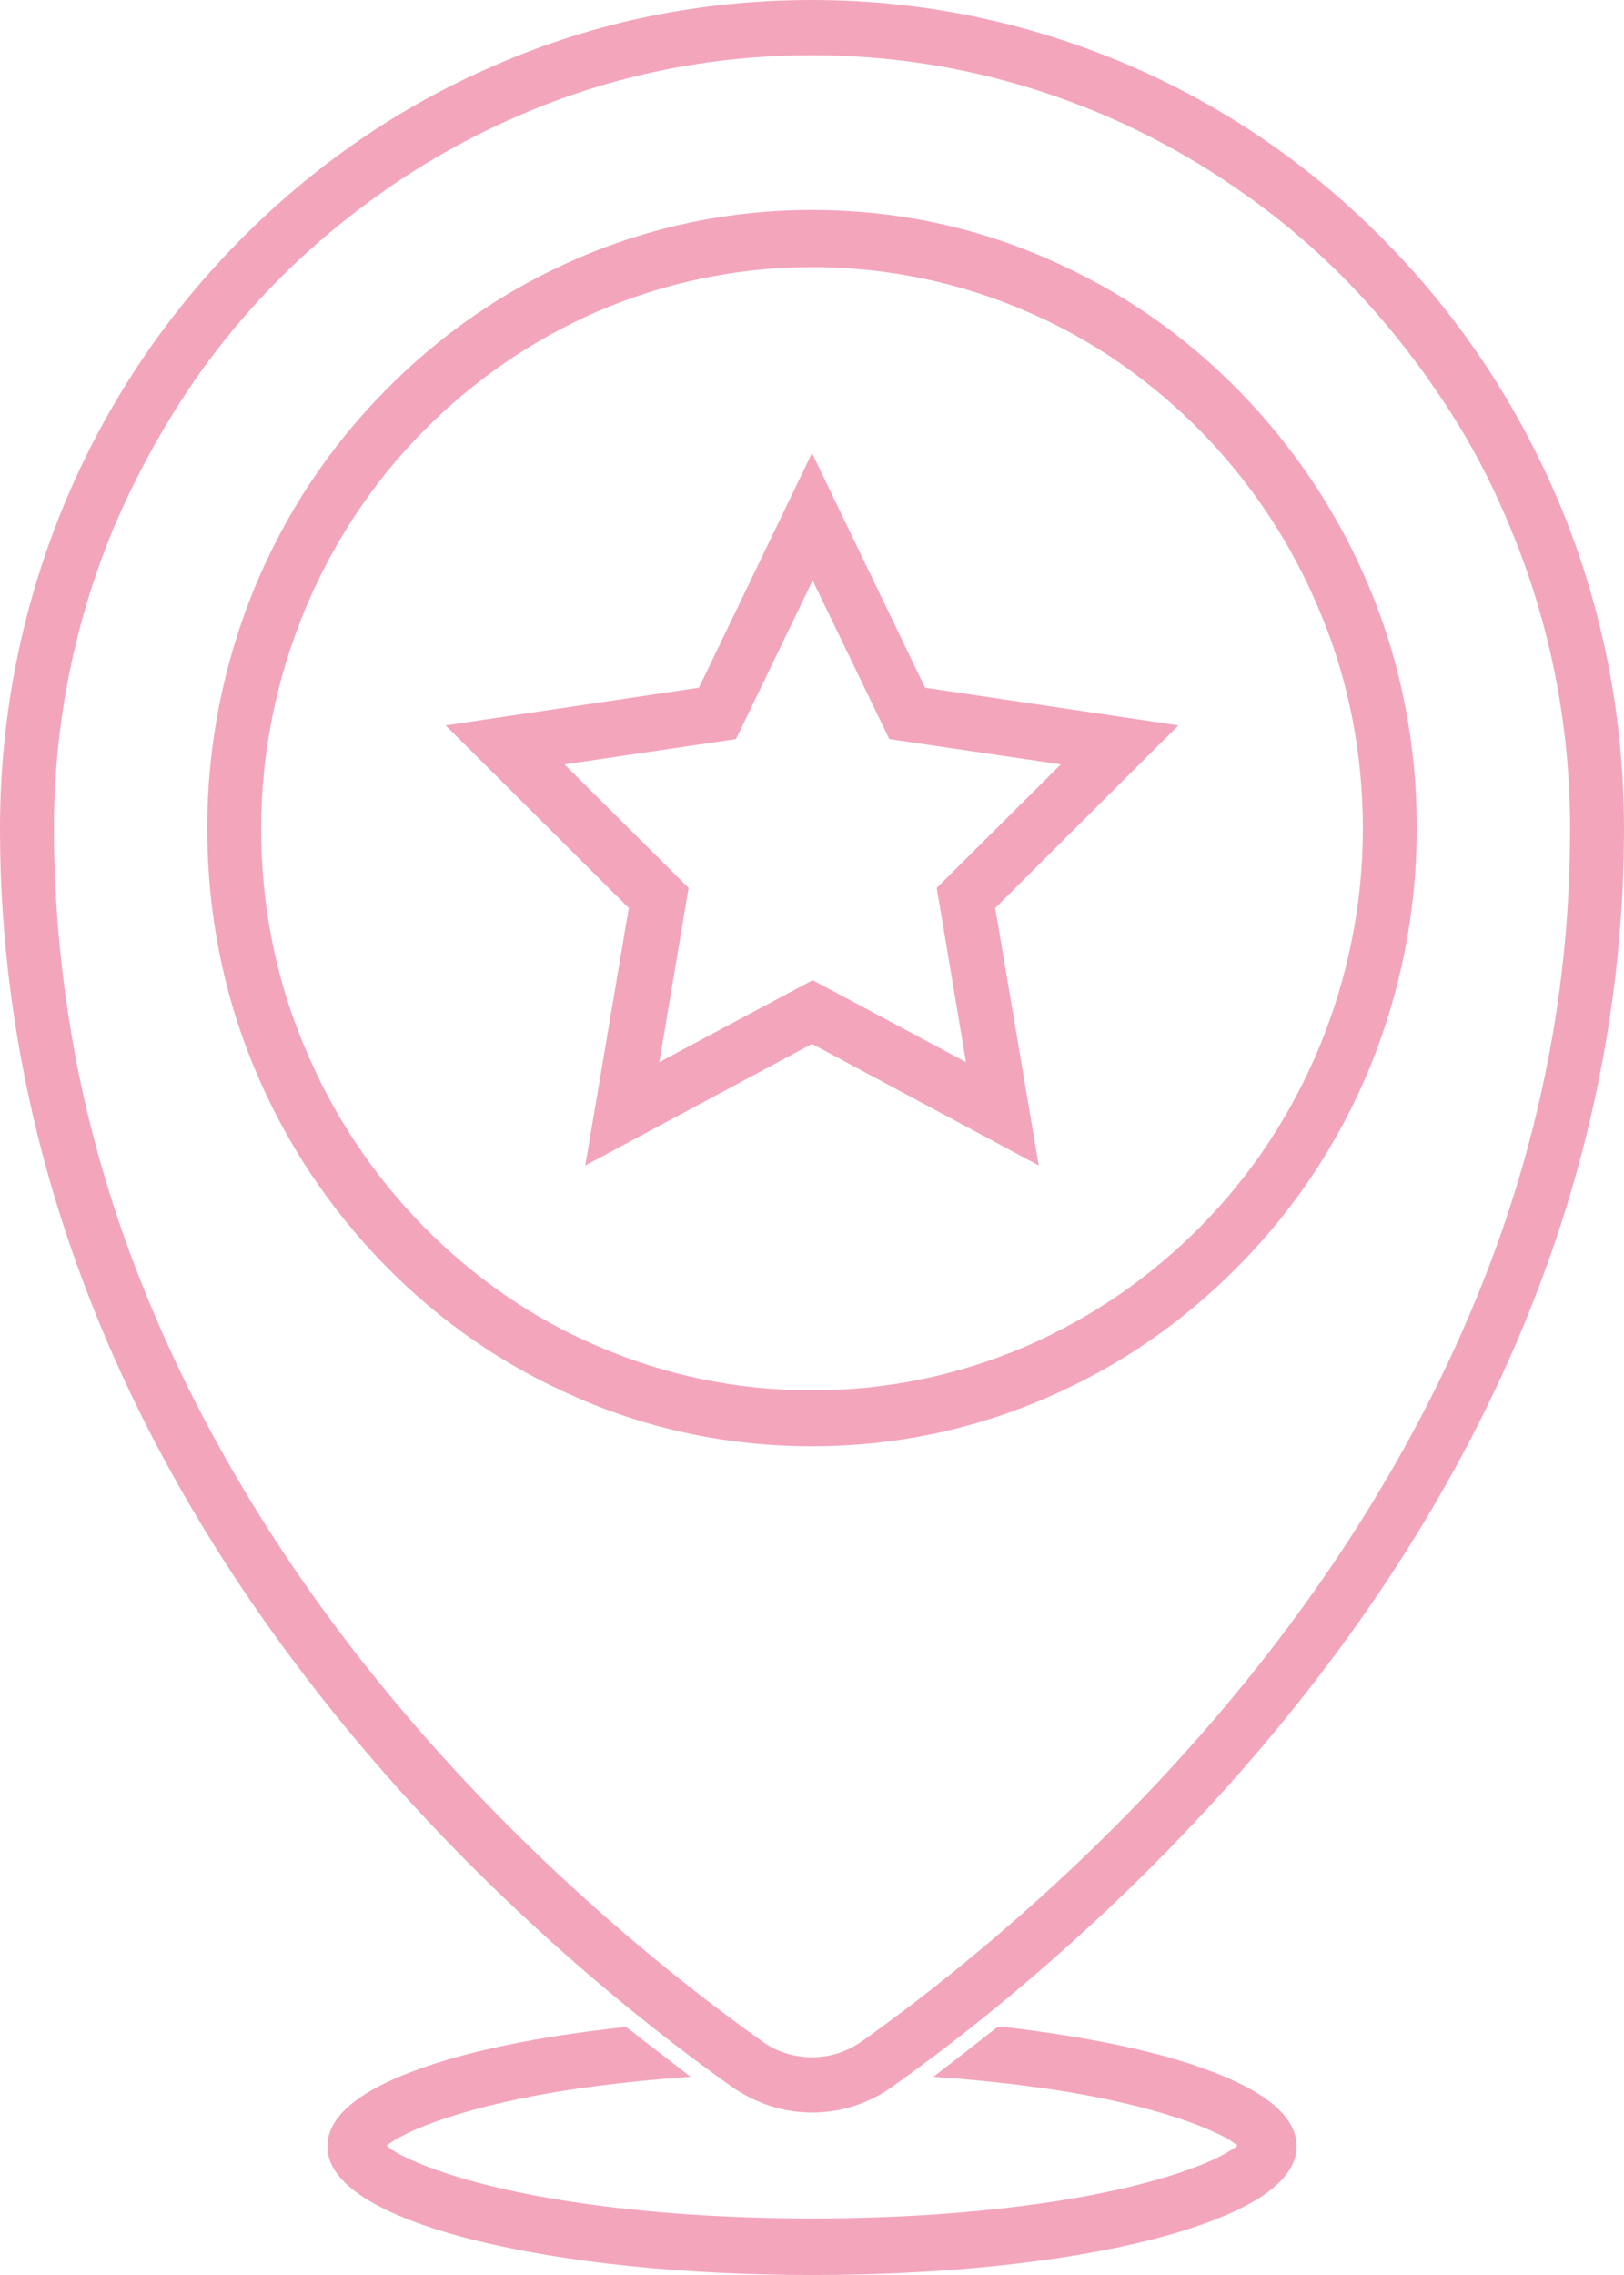
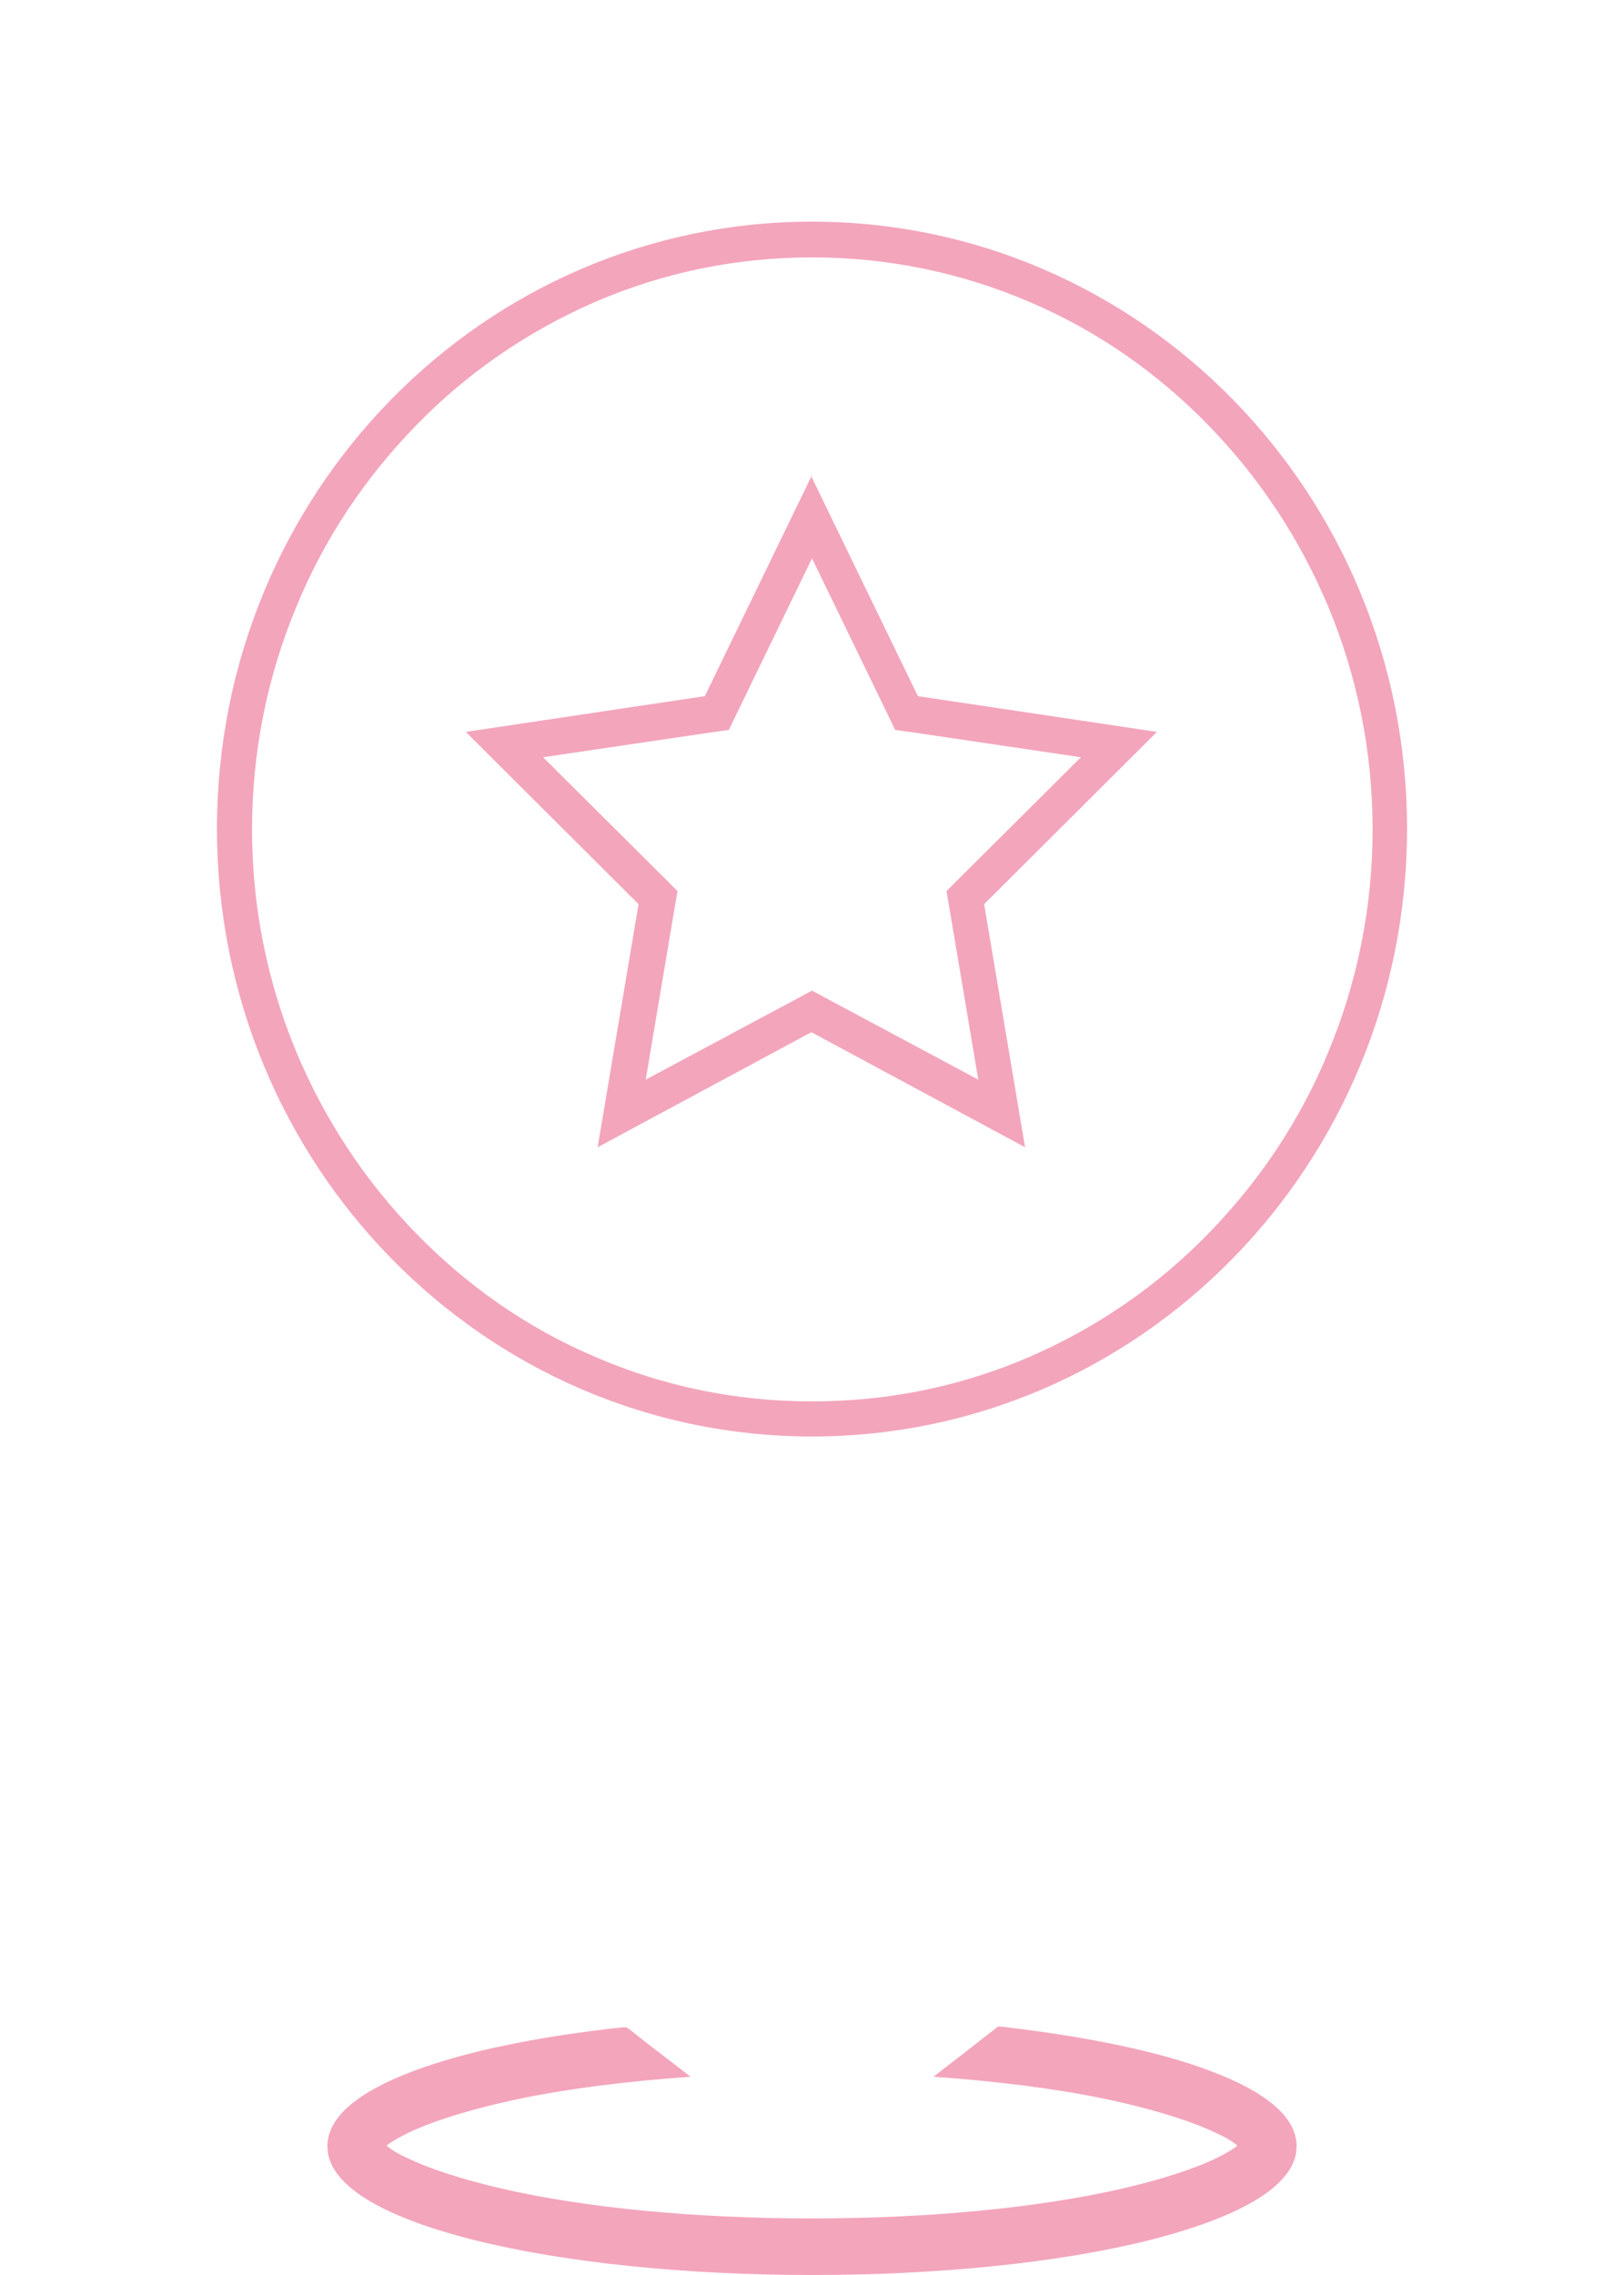
<svg xmlns="http://www.w3.org/2000/svg" id="Capa_2" data-name="Capa 2" viewBox="0 0 25 35">
  <defs>
    <style> .cls-1 { fill: none; } .cls-2 { fill: #f3a5bc; } .cls-3 { clip-path: url(#clippath); } </style>
    <clipPath id="clippath">
      <rect class="cls-1" width="25" height="35" />
    </clipPath>
  </defs>
  <g id="Capa_1-2" data-name="Capa 1">
    <g class="cls-3">
      <g>
        <path class="cls-2" d="M15.4,31.34c-.22.18-.43.34-.63.5.93.08,1.8.2,2.54.37.61.14,1.12.31,1.48.48.32.16.43.28.47.33-.04.05-.15.17-.47.33-.36.18-.87.34-1.48.48-1.31.3-3.02.46-4.81.46s-3.5-.16-4.81-.46c-.61-.14-1.12-.3-1.48-.48-.32-.16-.43-.28-.47-.33.04-.05.15-.17.47-.33.36-.18.87-.34,1.48-.48.74-.17,1.6-.29,2.54-.37-.2-.15-.41-.32-.63-.5-2.6.28-4.41.93-4.41,1.68,0,1.01,3.27,1.83,7.31,1.83s7.31-.82,7.31-1.83c0-.75-1.82-1.4-4.41-1.68Z" />
        <path class="cls-2" d="M12.5,35c-1.96,0-3.81-.19-5.21-.54-1.03-.26-2.25-.72-2.25-1.44,0-.44.45-.83,1.33-1.16.8-.3,1.91-.53,3.21-.67h.06s.05.03.05.03c.21.17.42.33.63.49l.31.24-.39.03c-.94.08-1.79.2-2.52.37-.6.14-1.1.3-1.45.47-.16.08-.26.14-.32.19.06.05.16.12.32.19.35.17.85.33,1.45.47,1.3.3,3,.46,4.78.46s3.47-.16,4.78-.46c.6-.14,1.1-.3,1.45-.47.16-.08.26-.14.32-.19-.06-.05-.16-.12-.32-.19-.35-.17-.85-.33-1.45-.47-.73-.17-1.58-.29-2.52-.37l-.39-.03.31-.24c.21-.16.42-.33.63-.49l.05-.04h.06c1.3.15,2.42.38,3.21.68.88.33,1.33.72,1.33,1.16,0,.72-1.23,1.18-2.25,1.44-1.39.35-3.24.54-5.21.54h0ZM9.56,31.5c-2.9.32-4.22,1.01-4.22,1.52,0,.24.27.45.5.58.36.21.87.4,1.53.56,1.37.34,3.19.53,5.14.53s3.77-.19,5.14-.53c.66-.16,1.17-.35,1.53-.56.23-.13.5-.35.5-.58,0-.51-1.32-1.2-4.22-1.52-.09.07-.19.15-.28.22.8.08,1.53.19,2.18.34.62.14,1.14.31,1.51.49.32.16.46.29.53.37l.07.09-.07.09c-.06.08-.2.22-.53.37-.37.18-.89.35-1.51.49-1.32.3-3.04.47-4.84.47s-3.52-.17-4.84-.47c-.62-.14-1.14-.31-1.51-.49-.32-.16-.46-.29-.53-.37l-.07-.09.07-.09c.06-.08.2-.22.53-.37.37-.18.89-.35,1.51-.49.64-.15,1.37-.26,2.18-.34-.09-.07-.19-.15-.28-.22h0Z" />
-         <path class="cls-2" d="M12.5.71c1.59,0,3.14.32,4.6.95.7.3,1.37.68,2.01,1.11.63.43,1.21.93,1.75,1.47.53.55,1.02,1.15,1.44,1.78.43.64.79,1.33,1.09,2.05.62,1.49.93,3.06.93,4.69,0,1.2-.12,2.41-.35,3.59-.21,1.09-.53,2.19-.94,3.26-.72,1.88-1.75,3.72-3.06,5.48-2.39,3.21-5.18,5.42-6.63,6.45-.25.18-.54.27-.84.27s-.59-.09-.84-.27c-1.45-1.03-4.24-3.24-6.63-6.45-1.31-1.76-2.34-3.6-3.06-5.48-.41-1.07-.72-2.16-.94-3.26-.23-1.18-.35-2.38-.35-3.59,0-1.63.31-3.21.93-4.69.3-.71.66-1.4,1.09-2.05.42-.64.91-1.24,1.44-1.78.53-.55,1.12-1.04,1.75-1.47.63-.44,1.31-.81,2.01-1.11,1.46-.63,3-.95,4.6-.95M12.5.15C5.68.15.15,5.8.15,12.76.15,23.06,8.28,29.81,11.35,31.98c.35.25.75.37,1.15.37s.81-.12,1.15-.37c3.07-2.18,11.2-8.93,11.2-19.23C24.85,5.8,19.32.15,12.5.15Z" />
-         <path class="cls-2" d="M12.5,32.5c-.44,0-.87-.14-1.24-.4-1.48-1.05-4.34-3.31-6.78-6.6-1.35-1.81-2.41-3.71-3.15-5.65-.88-2.3-1.33-4.69-1.33-7.1,0-1.72.33-3.39.98-4.97.63-1.52,1.53-2.88,2.68-4.05,1.15-1.17,2.48-2.09,3.97-2.73,1.54-.67,3.18-1,4.87-1s3.32.34,4.87,1c1.49.64,2.83,1.56,3.97,2.73,1.15,1.17,2.05,2.54,2.68,4.05.65,1.57.98,3.24.98,4.97,0,2.41-.45,4.8-1.33,7.1-.74,1.94-1.8,3.84-3.15,5.65-2.45,3.29-5.3,5.55-6.78,6.6-.36.26-.79.4-1.24.4h0ZM12.5.3C5.77.3.3,5.89.3,12.76c0,10.1,7.79,16.72,11.14,19.1.31.22.68.34,1.07.34s.75-.12,1.07-.34c3.35-2.38,11.14-9,11.14-19.1C24.7,5.89,19.23.3,12.5.3h0ZM12.5,31.95c-.33,0-.65-.1-.93-.3-1.46-1.03-4.26-3.25-6.66-6.48-1.32-1.77-2.35-3.63-3.08-5.52-.41-1.08-.73-2.18-.94-3.28-.23-1.19-.35-2.4-.35-3.62,0-1.65.32-3.25.94-4.75.3-.72.67-1.42,1.1-2.07.43-.65.92-1.25,1.46-1.81.54-.55,1.14-1.05,1.77-1.49.64-.44,1.32-.82,2.03-1.12,1.47-.64,3.04-.96,4.65-.96s3.18.32,4.65.96c.71.31,1.39.68,2.03,1.12.63.44,1.23.94,1.77,1.49.54.55,1.03,1.16,1.46,1.81.43.65.8,1.35,1.1,2.07.62,1.5.94,3.1.94,4.75,0,1.21-.12,2.43-.35,3.62-.21,1.1-.53,2.21-.94,3.28-.73,1.89-1.76,3.75-3.08,5.52-2.4,3.23-5.21,5.45-6.66,6.48-.27.19-.59.3-.93.3h0ZM12.5.85c-1.57,0-3.1.31-4.54.94-.69.3-1.36.67-1.98,1.1-.62.43-1.2.91-1.73,1.45-.53.54-1.01,1.13-1.42,1.76-.42.64-.78,1.32-1.08,2.02-.61,1.47-.92,3.03-.92,4.63,0,1.19.12,2.39.34,3.56.21,1.08.52,2.17.93,3.23.72,1.87,1.74,3.7,3.04,5.45,2.38,3.2,5.15,5.39,6.6,6.42.22.16.49.24.76.24s.53-.08.76-.24c1.44-1.02,4.22-3.22,6.6-6.42,1.3-1.75,2.32-3.58,3.04-5.45.41-1.06.72-2.15.93-3.23.23-1.17.34-2.37.34-3.56,0-1.61-.31-3.17-.92-4.63-.29-.71-.65-1.39-1.08-2.02-.42-.63-.9-1.22-1.42-1.76-.53-.54-1.11-1.03-1.73-1.45-.62-.43-1.29-.8-1.98-1.1-1.44-.62-2.96-.94-4.54-.94h0Z" />
        <path class="cls-2" d="M12.5,3.96c1.16,0,2.29.23,3.36.69,1.03.44,1.95,1.08,2.74,1.89.79.81,1.41,1.75,1.85,2.8.45,1.08.68,2.24.68,3.42s-.23,2.34-.68,3.42c-.43,1.05-1.06,1.99-1.85,2.8-.79.81-1.71,1.44-2.74,1.89-1.06.46-2.19.69-3.36.69s-2.29-.23-3.35-.69c-1.03-.44-1.95-1.08-2.74-1.89-.79-.81-1.41-1.75-1.85-2.8-.45-1.08-.68-2.24-.68-3.42s.23-2.34.68-3.42c.43-1.05,1.06-1.99,1.85-2.8.79-.81,1.71-1.44,2.74-1.89,1.06-.46,2.19-.69,3.35-.69ZM12.5,3.41C7.44,3.41,3.34,7.59,3.34,12.75s4.1,9.35,9.16,9.35,9.16-4.19,9.16-9.35S17.56,3.41,12.5,3.41Z" />
-         <path class="cls-2" d="M12.5,22.25c-1.26,0-2.48-.25-3.62-.75-1.11-.48-2.1-1.16-2.96-2.04-.85-.87-1.53-1.89-2-3.02-.49-1.17-.73-2.42-.73-3.7s.25-2.53.73-3.7c.47-1.13,1.14-2.15,2-3.02.85-.87,1.85-1.56,2.96-2.04,1.15-.5,2.37-.75,3.62-.75s2.48.25,3.62.75c1.11.48,2.1,1.16,2.96,2.04.85.87,1.53,1.89,2,3.02.49,1.17.73,2.42.73,3.7s-.25,2.53-.73,3.7c-.47,1.13-1.14,2.15-2,3.02-.85.87-1.85,1.56-2.96,2.04-1.15.5-2.37.75-3.62.75ZM12.5,3.56C7.53,3.56,3.49,7.68,3.49,12.75s4.04,9.2,9.01,9.2,9.01-4.13,9.01-9.2S17.47,3.56,12.5,3.56ZM12.5,21.7c-1.18,0-2.33-.24-3.41-.7-1.04-.45-1.98-1.1-2.79-1.92-.81-.82-1.44-1.78-1.88-2.84-.46-1.1-.69-2.27-.69-3.48s.23-2.38.69-3.48c.44-1.07,1.07-2.02,1.88-2.84.81-.82,1.74-1.47,2.79-1.92,1.08-.47,2.23-.7,3.41-.7s2.33.24,3.41.7c1.04.45,1.98,1.1,2.79,1.92s1.44,1.78,1.88,2.84c.46,1.1.69,2.27.69,3.48s-.23,2.38-.69,3.48c-.44,1.07-1.07,2.02-1.88,2.84-.81.82-1.74,1.47-2.79,1.92-1.08.47-2.23.7-3.41.7ZM12.5,4.11c-1.14,0-2.25.23-3.3.68-1.01.44-1.91,1.06-2.69,1.85-.78.79-1.39,1.72-1.82,2.75-.44,1.07-.67,2.2-.67,3.36s.22,2.3.67,3.36c.43,1.03,1.04,1.95,1.82,2.75.78.79,1.68,1.42,2.69,1.85,1.04.45,2.15.68,3.3.68s2.25-.23,3.3-.68c1.01-.44,1.91-1.06,2.69-1.85.78-.79,1.39-1.72,1.82-2.75.44-1.07.67-2.2.67-3.36s-.22-2.3-.67-3.36c-.43-1.03-1.04-1.95-1.82-2.75-.78-.79-1.68-1.42-2.69-1.85-1.04-.45-2.15-.68-3.3-.68Z" />
        <path class="cls-2" d="M12.5,8.59l1.15,2.37.13.27.29.04,2.57.38-1.86,1.85-.21.21.05.29.44,2.61-2.3-1.23-.26-.14-.26.14-2.3,1.23.44-2.61.05-.29-.21-.21-1.86-1.85,2.57-.38.29-.04.13-.27,1.15-2.37ZM12.5,7.31l-1.65,3.4-3.68.55,2.66,2.65-.63,3.74,3.29-1.77,3.29,1.77-.63-3.74,2.66-2.65-3.68-.55-1.65-3.4Z" />
-         <path class="cls-2" d="M15.99,17.93l-3.49-1.87-3.49,1.87.67-3.96-2.82-2.81,3.9-.58,1.74-3.61,1.74,3.61,3.9.58-2.82,2.81.67,3.96h0ZM12.5,15.71l3.09,1.66-.59-3.52,2.5-2.49-3.46-.51-1.55-3.2-1.55,3.2-3.46.51,2.5,2.49-.59,3.52,3.09-1.66h0ZM15.25,16.89l-2.75-1.48-2.75,1.48.53-3.13-2.23-2.21,3.08-.46,1.38-2.84,1.38,2.84,3.08.46-2.23,2.21.53,3.13h0ZM8.69,11.76l1.91,1.9-.45,2.68,2.36-1.26,2.36,1.26-.45-2.68,1.91-1.9-2.64-.39-1.18-2.44-1.18,2.44-2.64.39Z" />
      </g>
    </g>
  </g>
</svg>